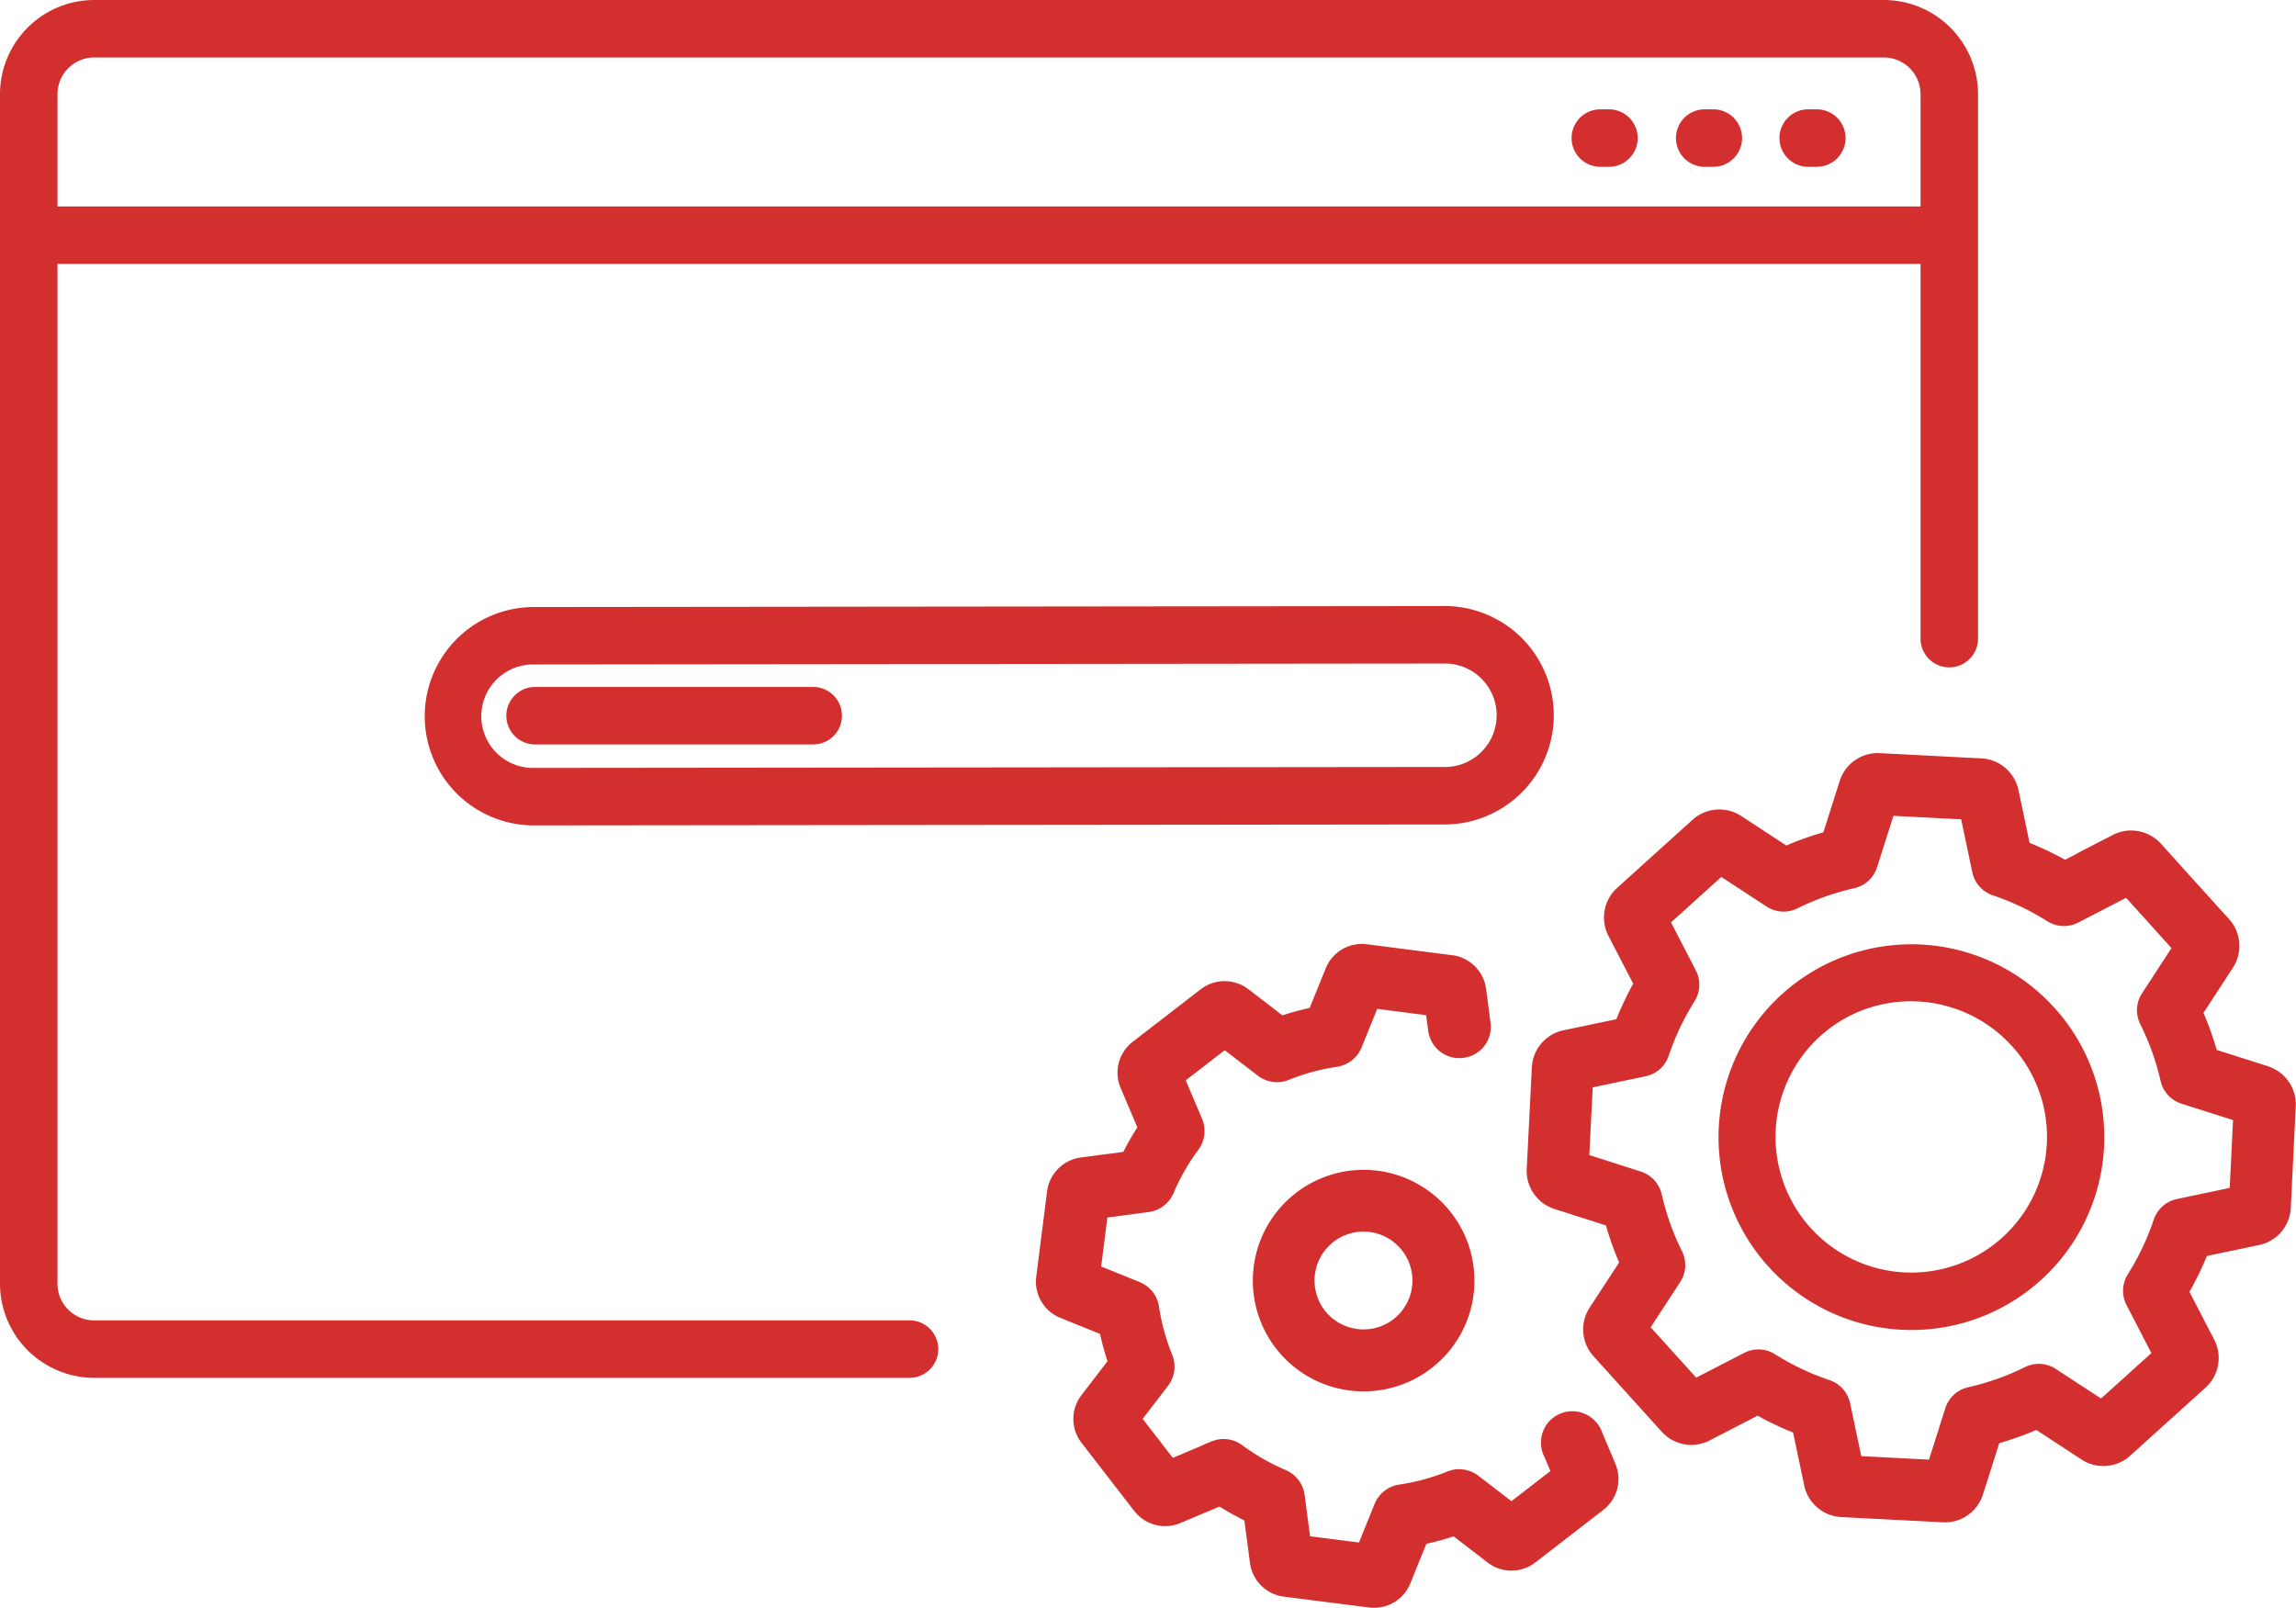
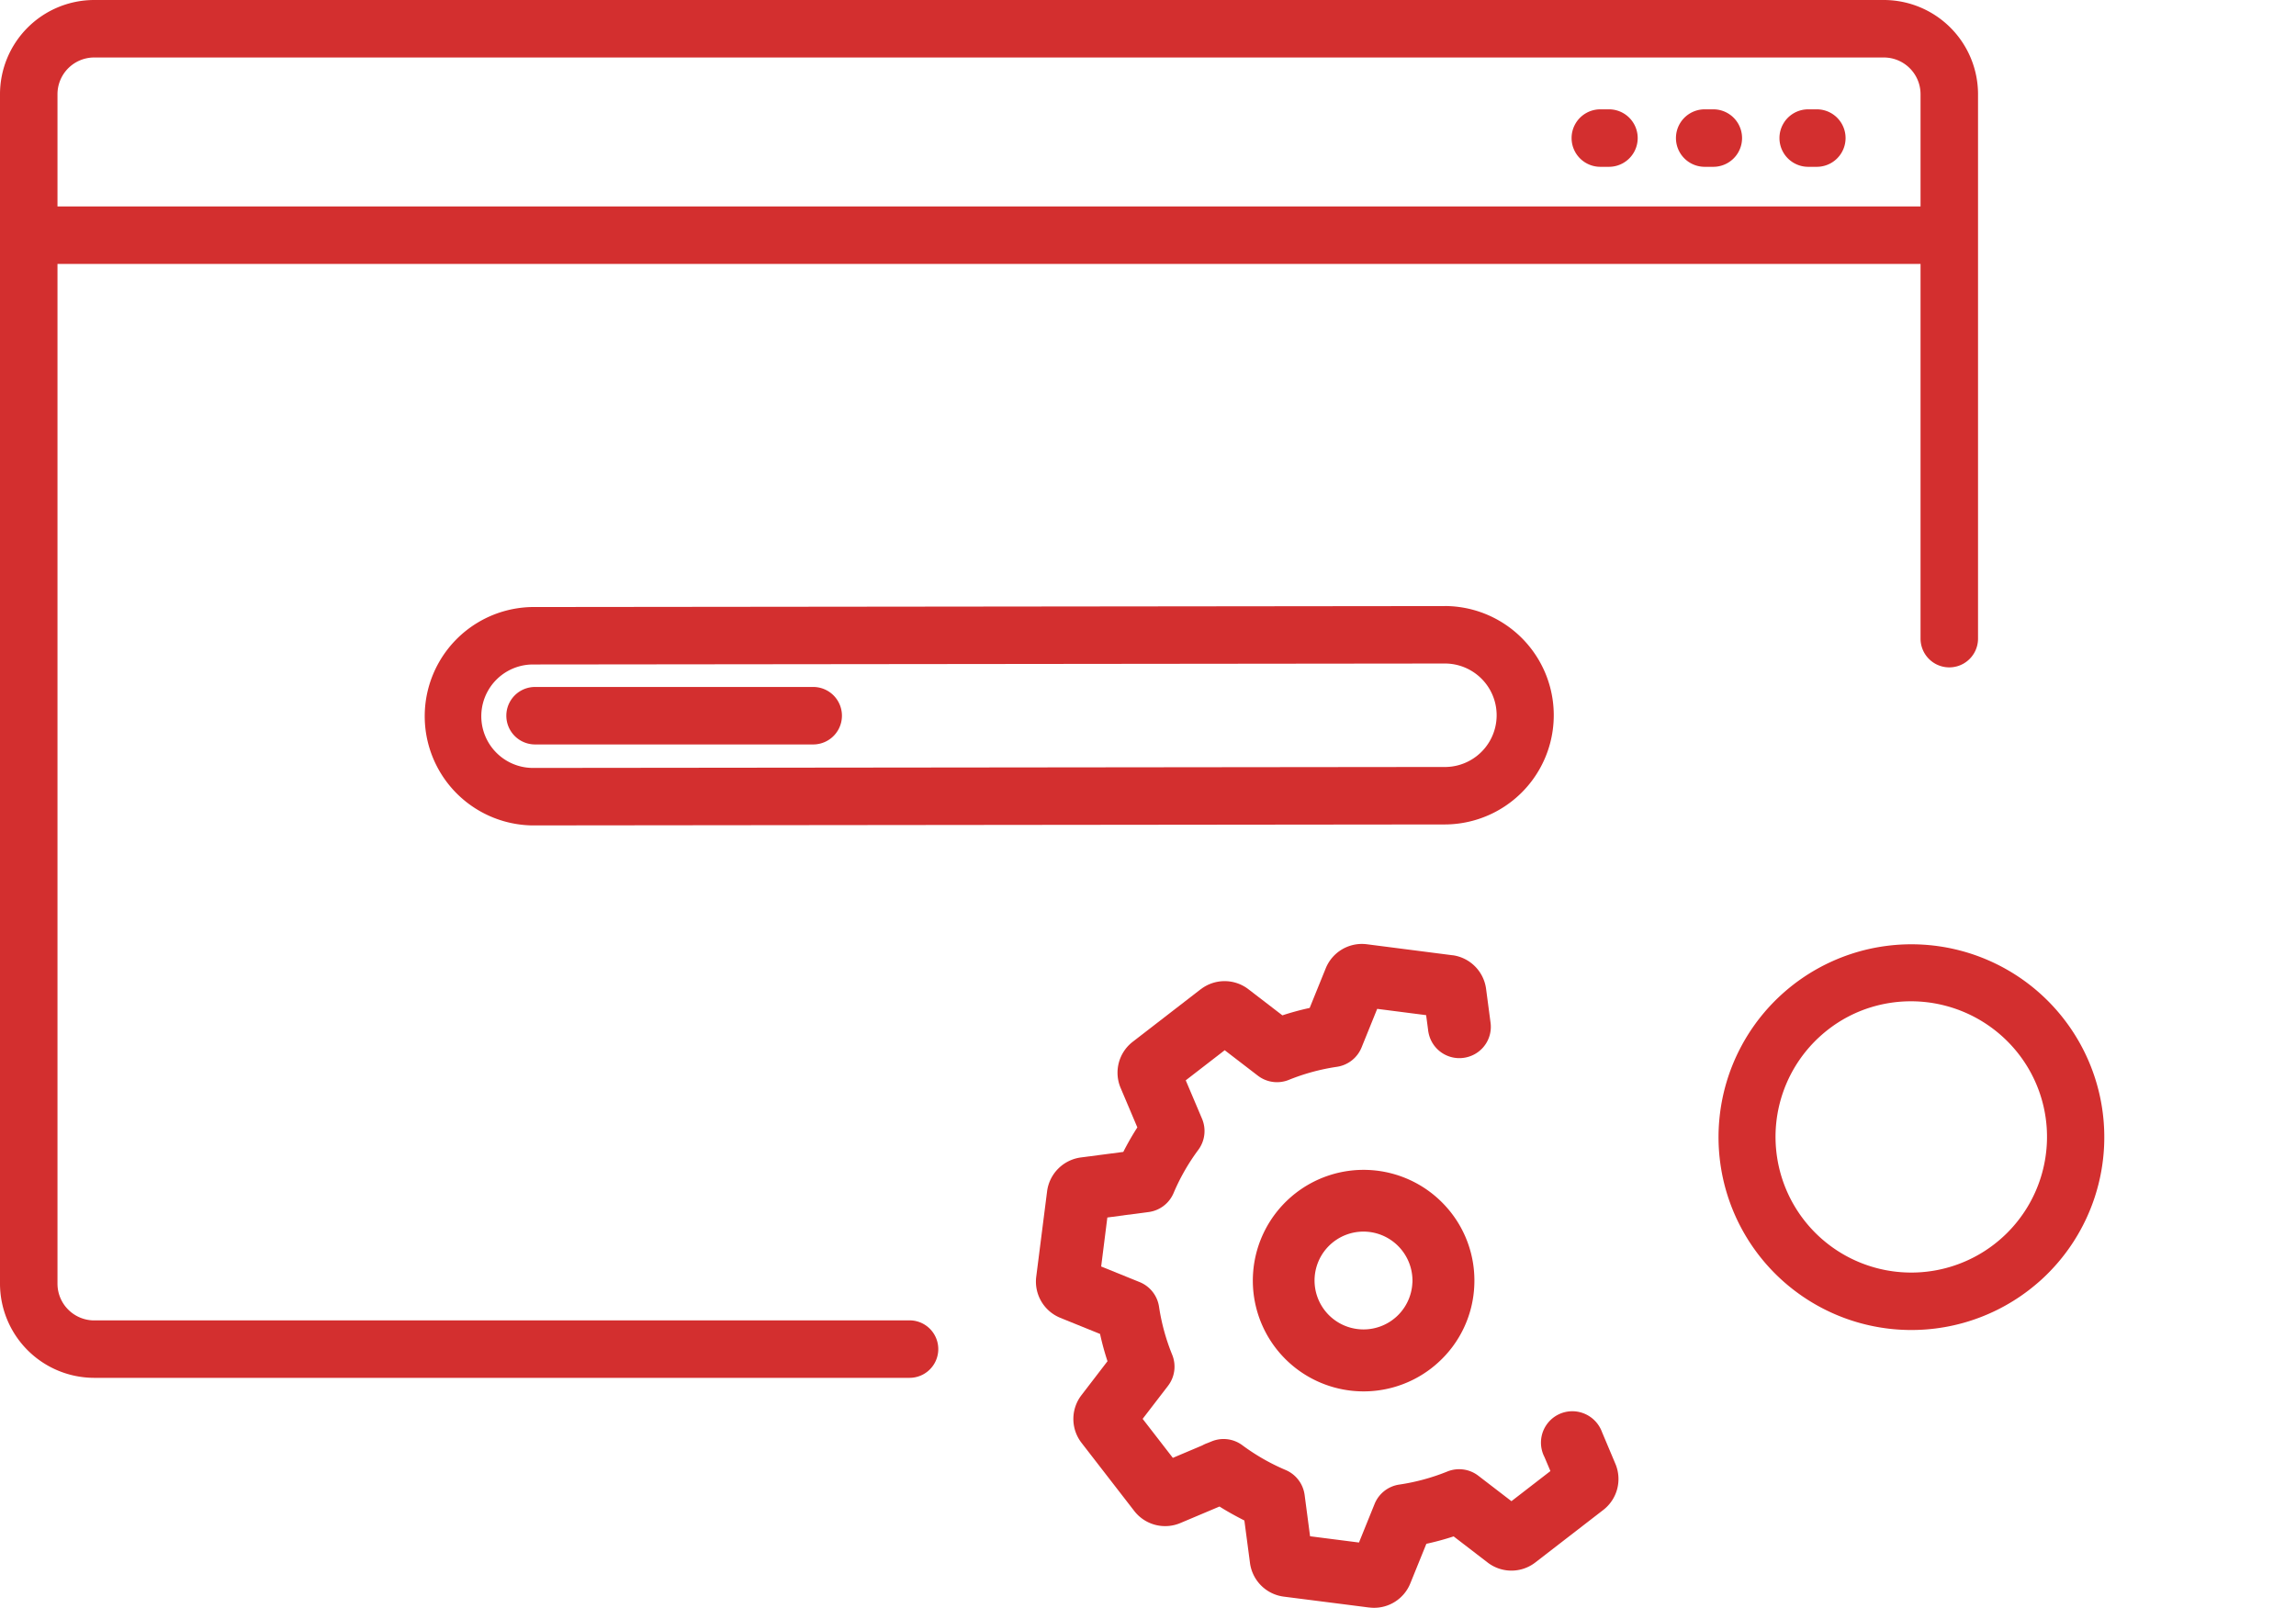
<svg xmlns="http://www.w3.org/2000/svg" width="138.994" height="97.329" viewBox="0 0 138.994 97.329">
  <defs>
    <clipPath id="clip-path">
      <rect id="Rectangle_1342" data-name="Rectangle 1342" width="138.994" height="97.329" transform="translate(0 0)" fill="#d32f2f" />
    </clipPath>
  </defs>
  <g id="Group_991" data-name="Group 991" transform="translate(0 -0.001)">
    <g id="Group_990" data-name="Group 990" transform="translate(0 0.001)" clip-path="url(#clip-path)">
      <path id="Path_1055" data-name="Path 1055" d="M55.061,79.94H5.7A2.225,2.225,0,0,1,3.48,77.717V15.979H116.265V38.664a1.74,1.74,0,1,0,3.48,0V5.7a5.709,5.709,0,0,0-5.7-5.7H5.7A5.709,5.709,0,0,0,0,5.7V77.717a5.709,5.709,0,0,0,5.7,5.7H55.061a1.74,1.74,0,0,0,0-3.48M3.48,5.7A2.225,2.225,0,0,1,5.7,3.48h108.34A2.225,2.225,0,0,1,116.265,5.7v6.8H3.48Z" transform="translate(0 0)" fill="#d32f2f" />
      <path id="Path_1056" data-name="Path 1056" d="M1681.7,116.836h-.522a1.74,1.74,0,1,0,0,3.48h.522a1.74,1.74,0,0,0,0-3.48" transform="translate(-1584.298 -110.217)" fill="#d32f2f" />
      <path id="Path_1057" data-name="Path 1057" d="M1793.3,116.836h-.522a1.74,1.74,0,0,0,0,3.48h.522a1.74,1.74,0,0,0,0-3.48" transform="translate(-1689.58 -110.217)" fill="#d32f2f" />
      <path id="Path_1058" data-name="Path 1058" d="M1903.882,116.836h-.522a1.74,1.74,0,1,0,0,3.48h.522a1.74,1.74,0,0,0,0-3.48" transform="translate(-1793.896 -110.217)" fill="#d32f2f" />
      <path id="Path_1059" data-name="Path 1059" d="M1141.4,1038.087a1.919,1.919,0,0,0-1.709-1.263,1.9,1.9,0,0,0-1.776,2.77l.36.85-2.359,1.823-2.006-1.541a1.906,1.906,0,0,0-1.875-.255,12.7,12.7,0,0,1-2.916.792,1.909,1.909,0,0,0-1.487,1.169l-.946,2.338-2.961-.379-.33-2.505a1.914,1.914,0,0,0-1.145-1.505,12.74,12.74,0,0,1-2.624-1.5,1.9,1.9,0,0,0-1.867-.231l-.247.1a1.91,1.91,0,0,0-.311.141l-1.783.754-1.828-2.362,1.537-2a1.912,1.912,0,0,0,.254-1.875,12.739,12.739,0,0,1-.8-2.917,1.913,1.913,0,0,0-1.17-1.487l-2.332-.945.374-2.966.885-.118c.037,0,.075-.009.112-.015l.036-.006,1.469-.192a1.91,1.91,0,0,0,1.506-1.145,12.7,12.7,0,0,1,1.5-2.622,1.911,1.911,0,0,0,.225-1.879l-.987-2.328,2.359-1.823,2.006,1.541a1.9,1.9,0,0,0,1.875.255,12.707,12.707,0,0,1,2.916-.792,1.91,1.91,0,0,0,1.487-1.169l.947-2.339,2.962.381.12.9c0,.036.009.072.015.108,0,.016.005.032.009.047a1.861,1.861,0,0,0,.053.212,1.9,1.9,0,0,0,2.385,1.248,1.89,1.89,0,0,0,1.315-2.084l-.268-2.026a2.369,2.369,0,0,0-2.024-2.033l-.021,0-5.169-.664c-.065-.008-.131-.014-.2-.017a2.364,2.364,0,0,0-2.292,1.472l-.973,2.4a16.651,16.651,0,0,0-1.651.449l-2.059-1.582a2.362,2.362,0,0,0-2.879,0l-.005,0-4.122,3.186a2.363,2.363,0,0,0-.729,2.789l1.013,2.391a16.583,16.583,0,0,0-.85,1.484l-2.572.336a2.376,2.376,0,0,0-2.04,2.036l-.659,5.184a2.367,2.367,0,0,0,1.457,2.489l2.406.975a16.687,16.687,0,0,0,.451,1.652l-1.579,2.058a2.363,2.363,0,0,0,.007,2.883l3.192,4.125a2.364,2.364,0,0,0,2.79.731l2.37-1c.382.241.793.475,1.225.7q.14.074.281.146l.34,2.573a2.367,2.367,0,0,0,2.044,2.036l3.818.486,1.353.174.024,0c.057.007.116.011.173.014a2.363,2.363,0,0,0,2.292-1.472l.973-2.4a16.665,16.665,0,0,0,1.651-.449l2.06,1.583a2.362,2.362,0,0,0,2.879,0l0,0,4.123-3.186a2.365,2.365,0,0,0,.727-2.8Z" transform="translate(-1044.417 -951.383)" fill="#d32f2f" />
      <path id="Path_1060" data-name="Path 1060" d="M1856.582,1012.755a11.676,11.676,0,1,0-1.553,17.1q.371-.286.723-.6a11.675,11.675,0,0,0,.83-16.5m-.46,8.249a8.217,8.217,0,1,1-13.719-6.526q.248-.224.51-.426a8.106,8.106,0,0,1,2.533-1.316,8.256,8.256,0,0,1,8.567,2.34,8.172,8.172,0,0,1,2.109,5.929" transform="translate(-1732.213 -951.744)" fill="#d32f2f" />
-       <path id="Path_1061" data-name="Path 1061" d="M1676.4,823.82l-3.115-.991a19.246,19.246,0,0,0-.8-2.243l1.783-2.737a2.417,2.417,0,0,0-.234-2.939l-2.216-2.449-1.906-2.114a2.4,2.4,0,0,0-.716-.543,2.421,2.421,0,0,0-2.2.009l-2.071,1.071a1,1,0,0,0-.124.076l-.691.357a19.289,19.289,0,0,0-2.152-1.022l-.673-3.2a2.42,2.42,0,0,0-2.241-1.916l-6.154-.317a2.414,2.414,0,0,0-2.424,1.678l-.991,3.113a19.228,19.228,0,0,0-2.242.8l-2.737-1.788a2.418,2.418,0,0,0-2.939.229l-4.57,4.127-.016.014a2.418,2.418,0,0,0-.51,2.886l1.5,2.9a19.247,19.247,0,0,0-1.019,2.15l-3.2.67a2.413,2.413,0,0,0-1.916,2.24l-.31,6.153a2.42,2.42,0,0,0,1.679,2.424l3.115.995a19.262,19.262,0,0,0,.8,2.244l-1.785,2.734a2.418,2.418,0,0,0,.231,2.939l4.133,4.575a2.417,2.417,0,0,0,2.9.528l2.9-1.5a19.307,19.307,0,0,0,2.152,1.022l.673,3.2a2.419,2.419,0,0,0,2.241,1.916l6.154.317a2.413,2.413,0,0,0,2.423-1.678l.99-3.113a19.217,19.217,0,0,0,2.242-.8l2.735,1.787a2.414,2.414,0,0,0,2.794-.1q.071-.055.139-.115l4.579-4.135a2.416,2.416,0,0,0,.525-2.9l-1.5-2.9a19.729,19.729,0,0,0,1.058-2.17l3.164-.665a2.414,2.414,0,0,0,1.913-2.242l.3-6.154a2.42,2.42,0,0,0-1.681-2.422m-2.316,7.362-2.725.573-.1.022-.376.079a1.9,1.9,0,0,0-1.4,1.247,15.385,15.385,0,0,1-1.569,3.308,1.882,1.882,0,0,0-.079,1.86l1.505,2.911-3.046,2.75-2.745-1.794a1.885,1.885,0,0,0-1.857-.109,15.387,15.387,0,0,1-3.45,1.224,1.879,1.879,0,0,0-1.372,1.259l-.993,3.121-4.1-.211-.675-3.209a1.884,1.884,0,0,0-1.238-1.391,15.44,15.44,0,0,1-3.3-1.566l-.011-.007a1.881,1.881,0,0,0-1.859-.08l-2.909,1.5-2.755-3.05,1.789-2.742a1.88,1.88,0,0,0,.108-1.858,15.415,15.415,0,0,1-1.229-3.452,1.884,1.884,0,0,0-1.259-1.372l-3.124-1,.206-4.1,3.207-.672a1.879,1.879,0,0,0,1.391-1.237,15.388,15.388,0,0,1,1.568-3.308,1.881,1.881,0,0,0,.079-1.86l-1.505-2.911,3.046-2.75,2.743,1.792a1.879,1.879,0,0,0,1.859.111,15.392,15.392,0,0,1,3.452-1.224,1.88,1.88,0,0,0,1.371-1.258l.994-3.122,4.1.211.675,3.209a1.883,1.883,0,0,0,1.238,1.391,15.439,15.439,0,0,1,3.3,1.568l.008.005a1.881,1.881,0,0,0,1.858.08l2.905-1.5,1.029,1.137,1.718,1.907-1.785,2.74a1.882,1.882,0,0,0-.106,1.859,15.416,15.416,0,0,1,1.235,3.45,1.883,1.883,0,0,0,1.26,1.37l3.123.994Z" transform="translate(-1539.092 -759.265)" fill="#d32f2f" />
      <path id="Path_1062" data-name="Path 1062" d="M1350.289,1252.218a6.706,6.706,0,1,0-.862,9.859q.233-.179.452-.38a6.659,6.659,0,0,0,2.171-4.653h0a6.672,6.672,0,0,0-1.761-4.826m-1.987,4.661a2.96,2.96,0,0,1-3.085,2.826h0a2.961,2.961,0,1,1,1.7-5.465,2.977,2.977,0,0,1,1.388,2.639" transform="translate(-1262.8 -1179.222)" fill="#d32f2f" />
      <path id="Path_1063" data-name="Path 1063" d="M515.1,647.723h-.035l-55.16.058-.074,0a6.612,6.612,0,0,0,0,13.221l.075,0h0l55.16-.058h.031a6.612,6.612,0,1,0,0-13.224m.021,9.744h-.11l-55.051.058h-.041a3.131,3.131,0,0,1,0-6.263h.045l55.051-.058h.107a3.132,3.132,0,0,1,0,6.264" transform="translate(-427.648 -611.03)" fill="#d32f2f" />
      <path id="Path_1064" data-name="Path 1064" d="M559.667,734.169H542.83a1.74,1.74,0,0,0,0,3.48h16.837a1.74,1.74,0,1,0,0-3.48" transform="translate(-510.438 -692.579)" fill="#d32f2f" />
    </g>
  </g>
</svg>